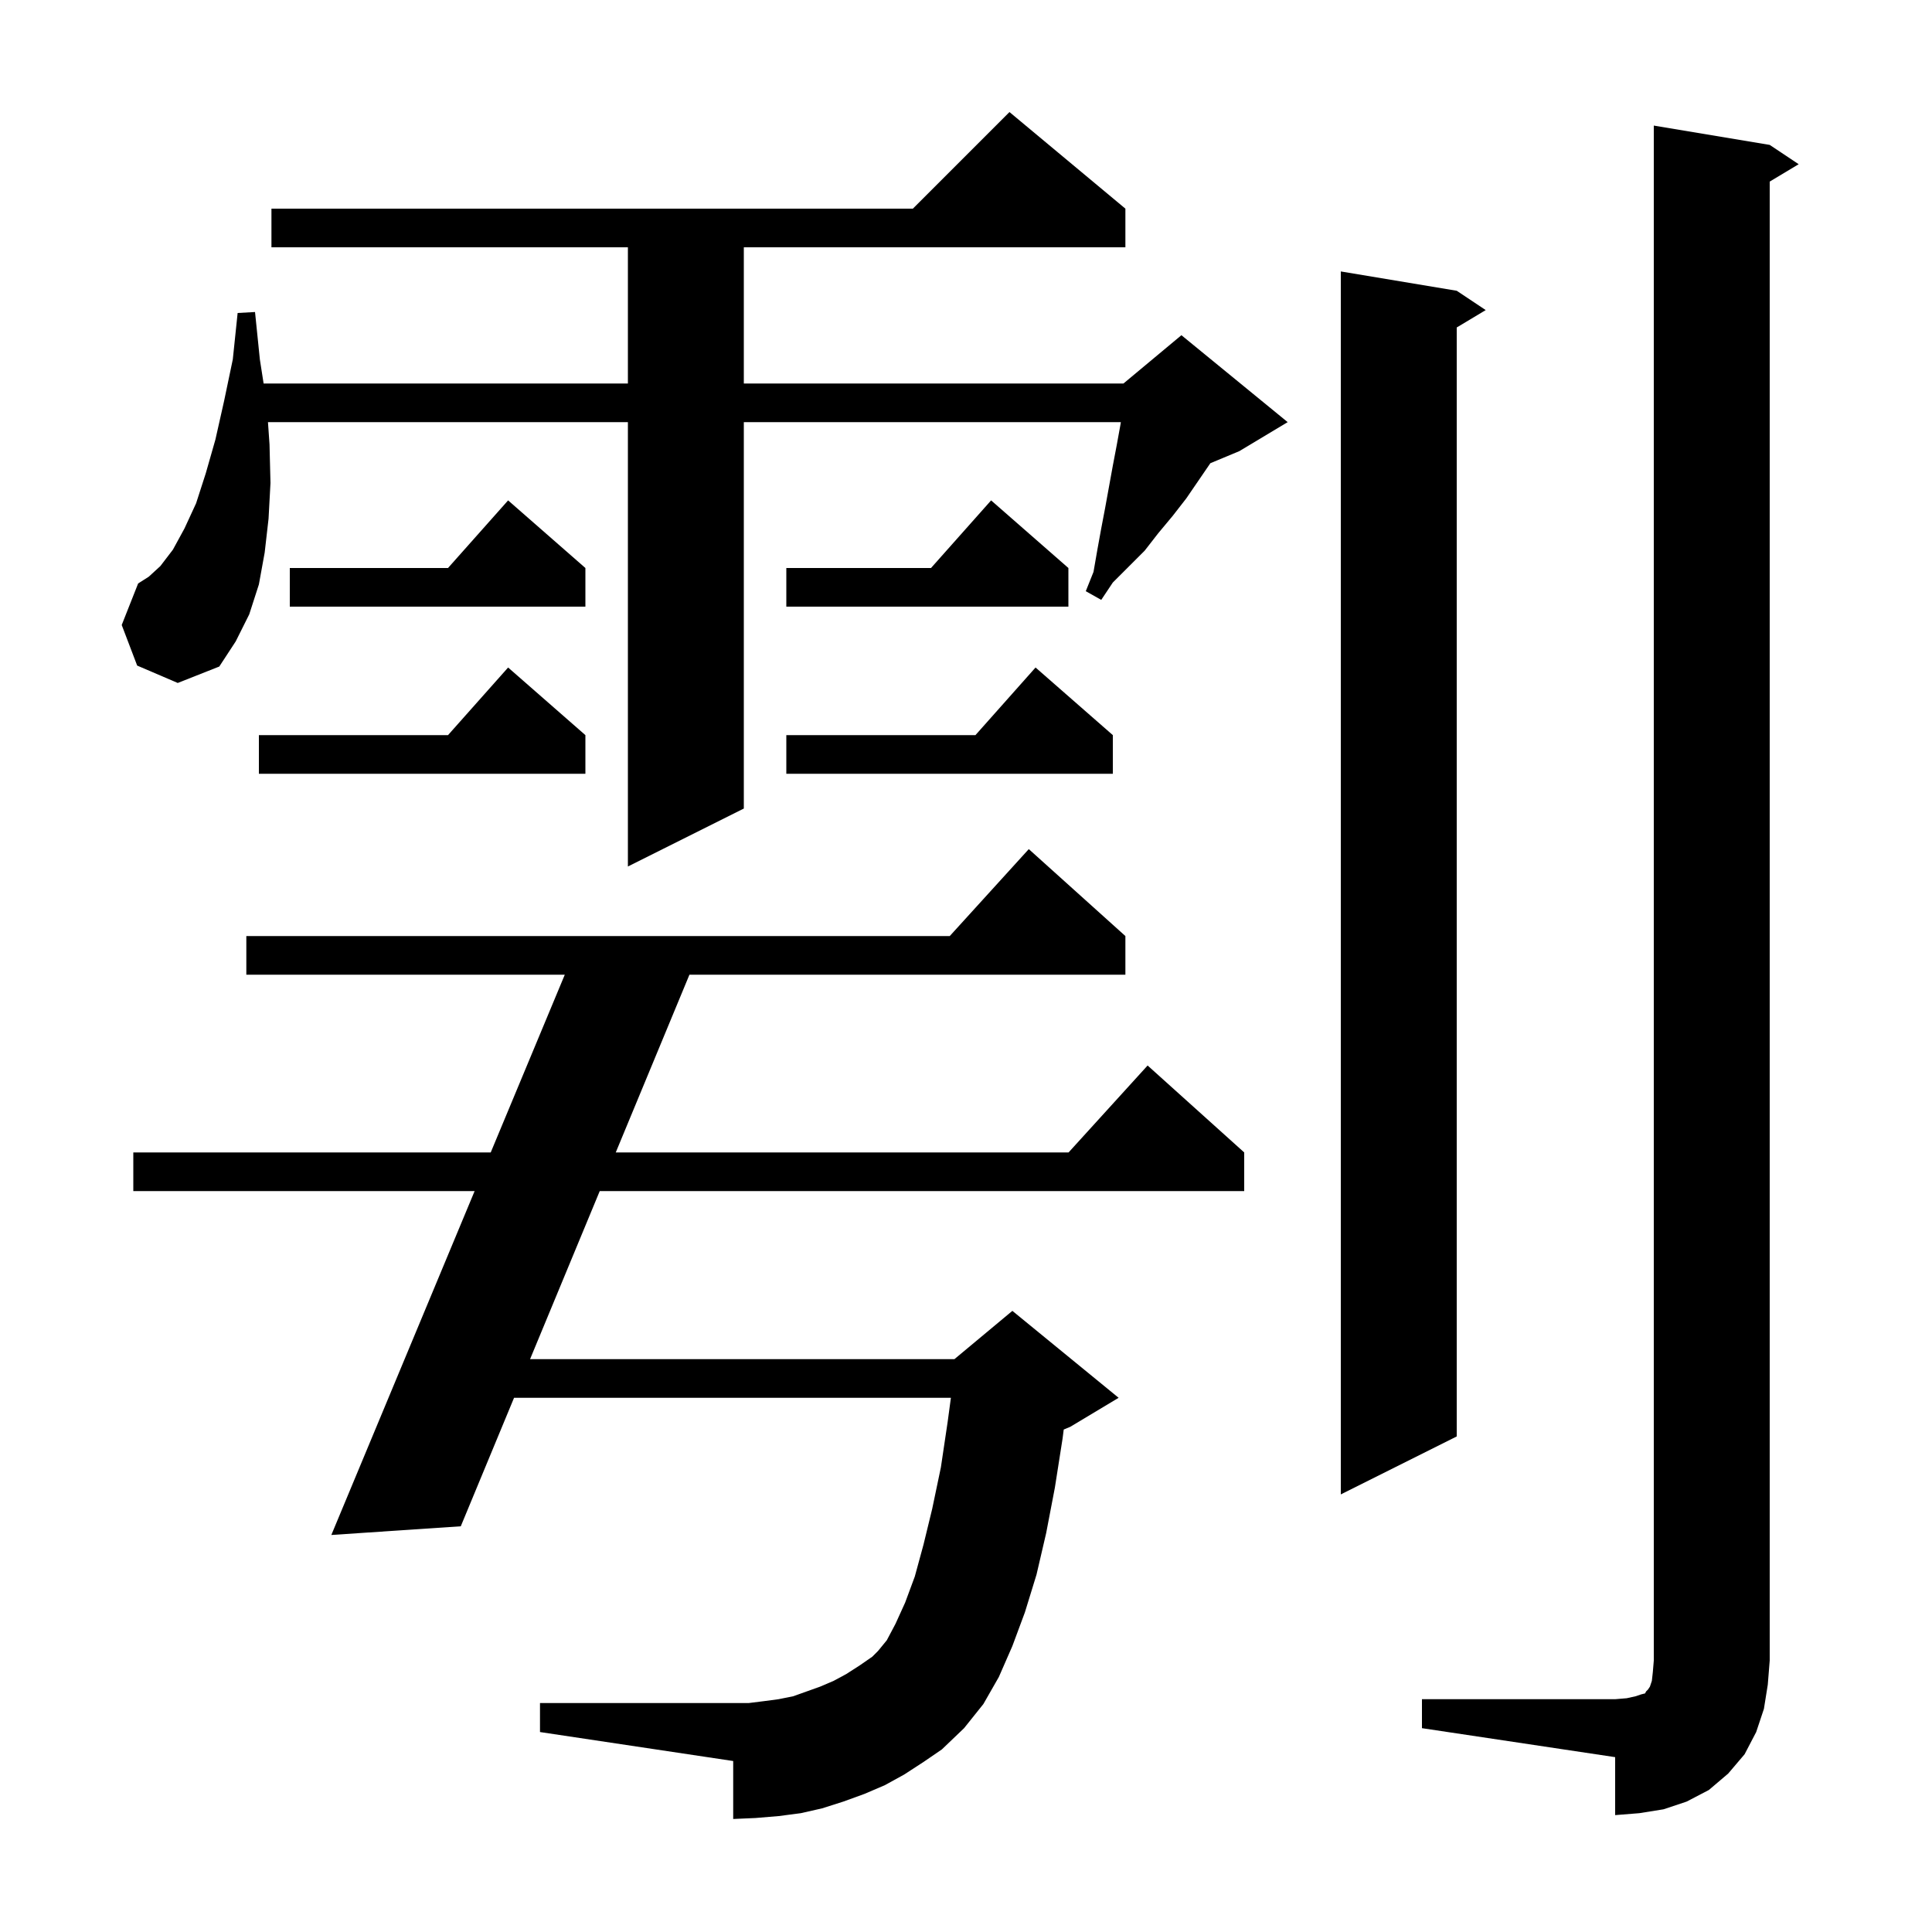
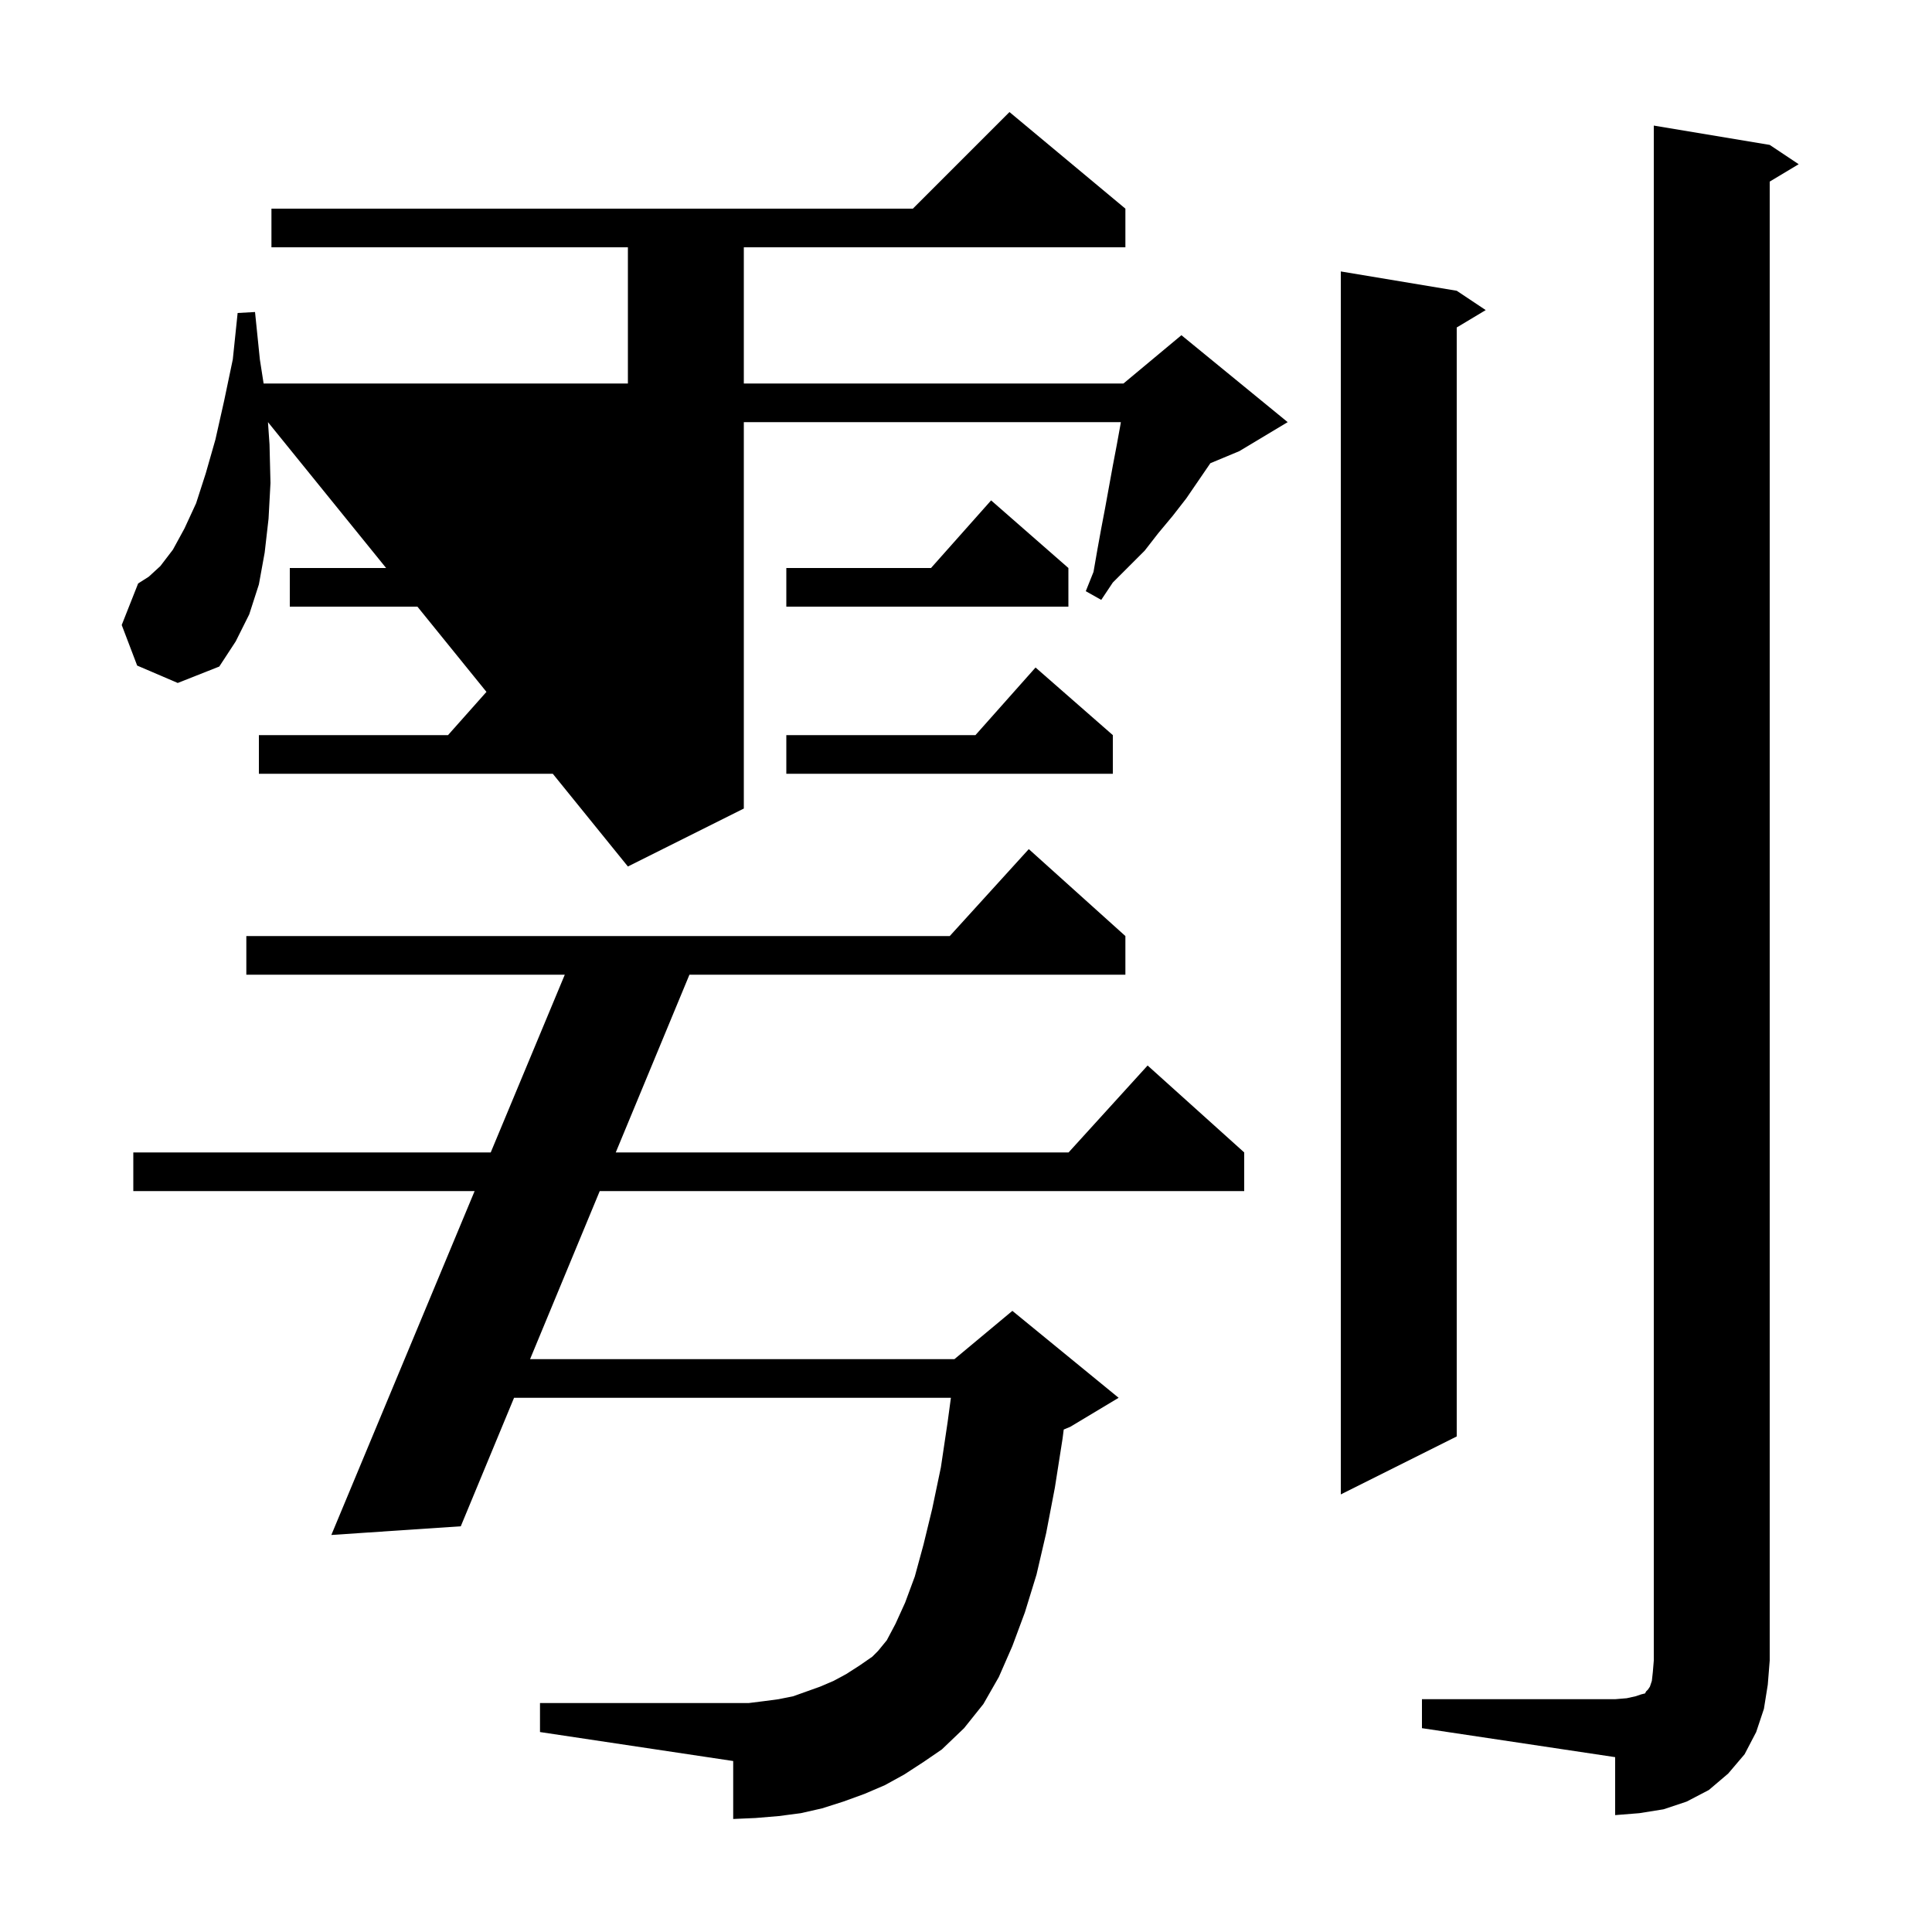
<svg xmlns="http://www.w3.org/2000/svg" version="1.1" baseProfile="full" viewBox="0 0 200 200" width="200" height="200">
  <g fill="currentColor">
-     <path d="M 147.2 175.9 L 167.2 175.9 L 168.4 175.8 L 169.3 175.6 L 169.9 175.4 L 170.3 175.3 L 170.4 175.1 L 170.6 174.9 L 170.8 174.6 L 171.0 174.0 L 171.1 173.1 L 171.2 171.9 L 171.2 13.0 L 183.2 15.0 L 186.2 17.0 L 183.2 18.8 L 183.2 171.9 L 183.0 174.4 L 182.6 176.9 L 181.8 179.3 L 180.6 181.6 L 178.9 183.6 L 176.9 185.3 L 174.6 186.5 L 172.2 187.3 L 169.7 187.7 L 167.2 187.9 L 167.2 181.9 L 147.2 178.9 Z M 93.6 183.7 L 91.6 184.8 L 89.5 185.7 L 87.3 186.5 L 85.1 187.2 L 82.9 187.7 L 80.6 188.0 L 78.2 188.2 L 75.9 188.3 L 75.9 182.3 L 55.9 179.3 L 55.9 176.3 L 77.5 176.3 L 79.1 176.1 L 80.6 175.9 L 82.1 175.6 L 84.9 174.6 L 86.3 174.0 L 87.6 173.3 L 89.0 172.4 L 90.3 171.5 L 90.9 170.9 L 91.8 169.8 L 92.7 168.1 L 93.7 165.9 L 94.7 163.2 L 95.6 159.9 L 96.5 156.2 L 97.4 151.9 L 98.1 147.2 L 98.437 144.7 L 53.214 144.7 L 47.7 158.0 L 34.3 158.9 L 49.133 123.3 L 13.8 123.3 L 13.8 119.3 L 50.8 119.3 L 58.467 100.9 L 25.5 100.9 L 25.5 96.9 L 98.318 96.9 L 106.5 87.9 L 116.5 96.9 L 116.5 100.9 L 71.371 100.9 L 63.743 119.3 L 110.618 119.3 L 118.8 110.3 L 128.8 119.3 L 128.8 123.3 L 62.085 123.3 L 54.872 140.7 L 98.8 140.7 L 104.8 135.7 L 115.8 144.7 L 110.8 147.7 L 110.116 147.985 L 110.0 148.9 L 109.2 154.0 L 108.3 158.7 L 107.3 163.0 L 106.1 166.9 L 104.8 170.4 L 103.4 173.6 L 101.8 176.4 L 99.8 178.9 L 97.5 181.1 L 95.6 182.4 Z M 150.8 30.1 L 153.8 32.1 L 150.8 33.9 L 150.8 148.7 L 138.8 154.7 L 138.8 28.1 Z M 14.2 68.9 L 12.6 64.7 L 14.3 60.4 L 15.4 59.7 L 16.6 58.6 L 17.9 56.9 L 19.1 54.7 L 20.3 52.1 L 21.3 49.0 L 22.3 45.5 L 23.2 41.5 L 24.1 37.2 L 24.6 32.4 L 26.4 32.3 L 26.9 37.2 L 27.289 39.7 L 65.0 39.7 L 65.0 25.6 L 28.1 25.6 L 28.1 21.6 L 94.5 21.6 L 104.5 11.6 L 116.5 21.6 L 116.5 25.6 L 77.0 25.6 L 77.0 39.7 L 116.3 39.7 L 122.3 34.7 L 133.3 43.7 L 128.3 46.7 L 125.296 47.952 L 122.8 51.6 L 121.4 53.4 L 119.9 55.2 L 118.5 57.0 L 115.2 60.3 L 114.0 62.1 L 112.4 61.2 L 113.2 59.2 L 113.6 56.9 L 114.0 54.7 L 114.4 52.6 L 115.2 48.2 L 115.6 46.1 L 116.0 43.9 L 116.029 43.7 L 77.0 43.7 L 77.0 83.7 L 65.0 89.7 L 65.0 43.7 L 27.74 43.7 L 27.9 46.0 L 28.0 50.0 L 27.8 53.7 L 27.4 57.2 L 26.8 60.5 L 25.8 63.6 L 24.4 66.4 L 22.7 69.0 L 18.4 70.7 Z M 115.2 76.1 L 115.2 80.1 L 81.4 80.1 L 81.4 76.1 L 100.978 76.1 L 107.2 69.1 Z M 60.6 76.1 L 60.6 80.1 L 26.8 80.1 L 26.8 76.1 L 46.378 76.1 L 52.6 69.1 Z M 110.6 58.8 L 110.6 62.8 L 81.4 62.8 L 81.4 58.8 L 96.378 58.8 L 102.6 51.8 Z M 60.6 58.8 L 60.6 62.8 L 30.0 62.8 L 30.0 58.8 L 46.378 58.8 L 52.6 51.8 Z " />
+     <path d="M 147.2 175.9 L 167.2 175.9 L 168.4 175.8 L 169.3 175.6 L 169.9 175.4 L 170.3 175.3 L 170.4 175.1 L 170.6 174.9 L 170.8 174.6 L 171.0 174.0 L 171.1 173.1 L 171.2 171.9 L 171.2 13.0 L 183.2 15.0 L 186.2 17.0 L 183.2 18.8 L 183.2 171.9 L 183.0 174.4 L 182.6 176.9 L 181.8 179.3 L 180.6 181.6 L 178.9 183.6 L 176.9 185.3 L 174.6 186.5 L 172.2 187.3 L 169.7 187.7 L 167.2 187.9 L 167.2 181.9 L 147.2 178.9 Z M 93.6 183.7 L 91.6 184.8 L 89.5 185.7 L 87.3 186.5 L 85.1 187.2 L 82.9 187.7 L 80.6 188.0 L 78.2 188.2 L 75.9 188.3 L 75.9 182.3 L 55.9 179.3 L 55.9 176.3 L 77.5 176.3 L 79.1 176.1 L 80.6 175.9 L 82.1 175.6 L 84.9 174.6 L 86.3 174.0 L 87.6 173.3 L 89.0 172.4 L 90.3 171.5 L 90.9 170.9 L 91.8 169.8 L 92.7 168.1 L 93.7 165.9 L 94.7 163.2 L 95.6 159.9 L 96.5 156.2 L 97.4 151.9 L 98.1 147.2 L 98.437 144.7 L 53.214 144.7 L 47.7 158.0 L 34.3 158.9 L 49.133 123.3 L 13.8 123.3 L 13.8 119.3 L 50.8 119.3 L 58.467 100.9 L 25.5 100.9 L 25.5 96.9 L 98.318 96.9 L 106.5 87.9 L 116.5 96.9 L 116.5 100.9 L 71.371 100.9 L 63.743 119.3 L 110.618 119.3 L 118.8 110.3 L 128.8 119.3 L 128.8 123.3 L 62.085 123.3 L 54.872 140.7 L 98.8 140.7 L 104.8 135.7 L 115.8 144.7 L 110.8 147.7 L 110.116 147.985 L 110.0 148.9 L 109.2 154.0 L 108.3 158.7 L 107.3 163.0 L 106.1 166.9 L 104.8 170.4 L 103.4 173.6 L 101.8 176.4 L 99.8 178.9 L 97.5 181.1 L 95.6 182.4 Z M 150.8 30.1 L 153.8 32.1 L 150.8 33.9 L 150.8 148.7 L 138.8 154.7 L 138.8 28.1 Z M 14.2 68.9 L 12.6 64.7 L 14.3 60.4 L 15.4 59.7 L 16.6 58.6 L 17.9 56.9 L 19.1 54.7 L 20.3 52.1 L 21.3 49.0 L 22.3 45.5 L 23.2 41.5 L 24.1 37.2 L 24.6 32.4 L 26.4 32.3 L 26.9 37.2 L 27.289 39.7 L 65.0 39.7 L 65.0 25.6 L 28.1 25.6 L 28.1 21.6 L 94.5 21.6 L 104.5 11.6 L 116.5 21.6 L 116.5 25.6 L 77.0 25.6 L 77.0 39.7 L 116.3 39.7 L 122.3 34.7 L 133.3 43.7 L 128.3 46.7 L 125.296 47.952 L 122.8 51.6 L 121.4 53.4 L 119.9 55.2 L 118.5 57.0 L 115.2 60.3 L 114.0 62.1 L 112.4 61.2 L 113.2 59.2 L 113.6 56.9 L 114.0 54.7 L 114.4 52.6 L 115.2 48.2 L 115.6 46.1 L 116.0 43.9 L 116.029 43.7 L 77.0 43.7 L 77.0 83.7 L 65.0 89.7 L 27.74 43.7 L 27.9 46.0 L 28.0 50.0 L 27.8 53.7 L 27.4 57.2 L 26.8 60.5 L 25.8 63.6 L 24.4 66.4 L 22.7 69.0 L 18.4 70.7 Z M 115.2 76.1 L 115.2 80.1 L 81.4 80.1 L 81.4 76.1 L 100.978 76.1 L 107.2 69.1 Z M 60.6 76.1 L 60.6 80.1 L 26.8 80.1 L 26.8 76.1 L 46.378 76.1 L 52.6 69.1 Z M 110.6 58.8 L 110.6 62.8 L 81.4 62.8 L 81.4 58.8 L 96.378 58.8 L 102.6 51.8 Z M 60.6 58.8 L 60.6 62.8 L 30.0 62.8 L 30.0 58.8 L 46.378 58.8 L 52.6 51.8 Z " />
  </g>
</svg>